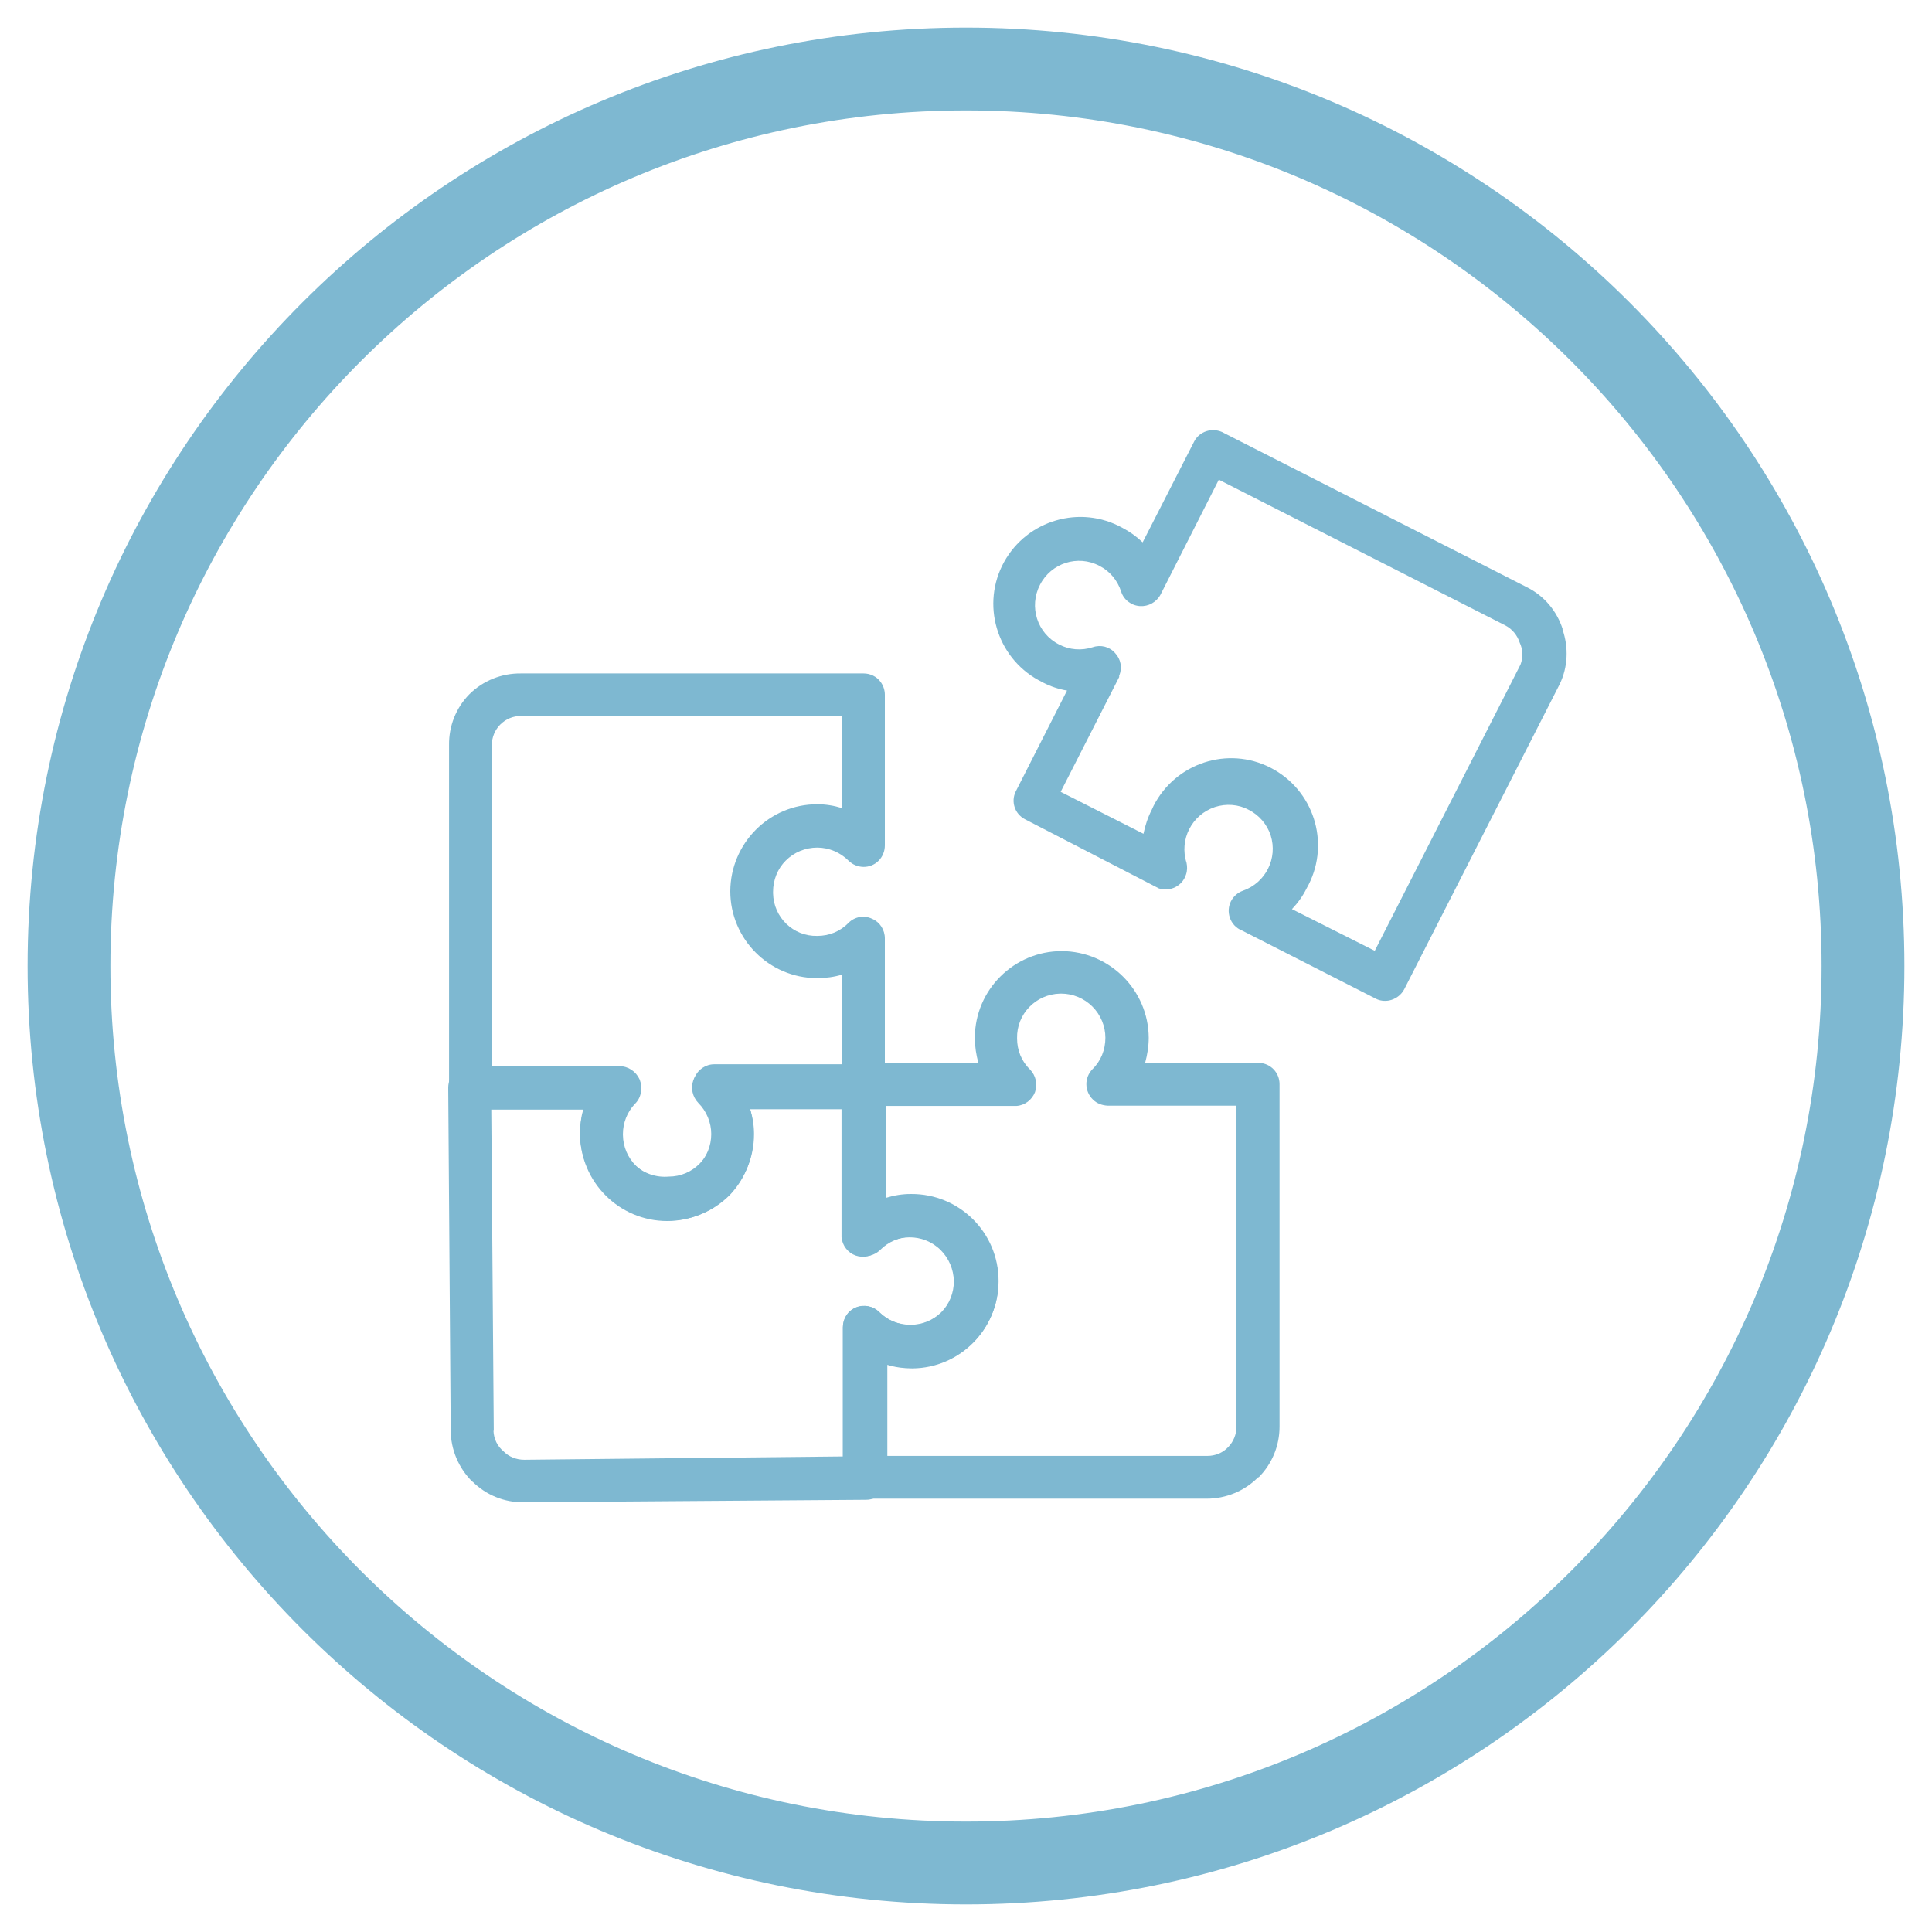
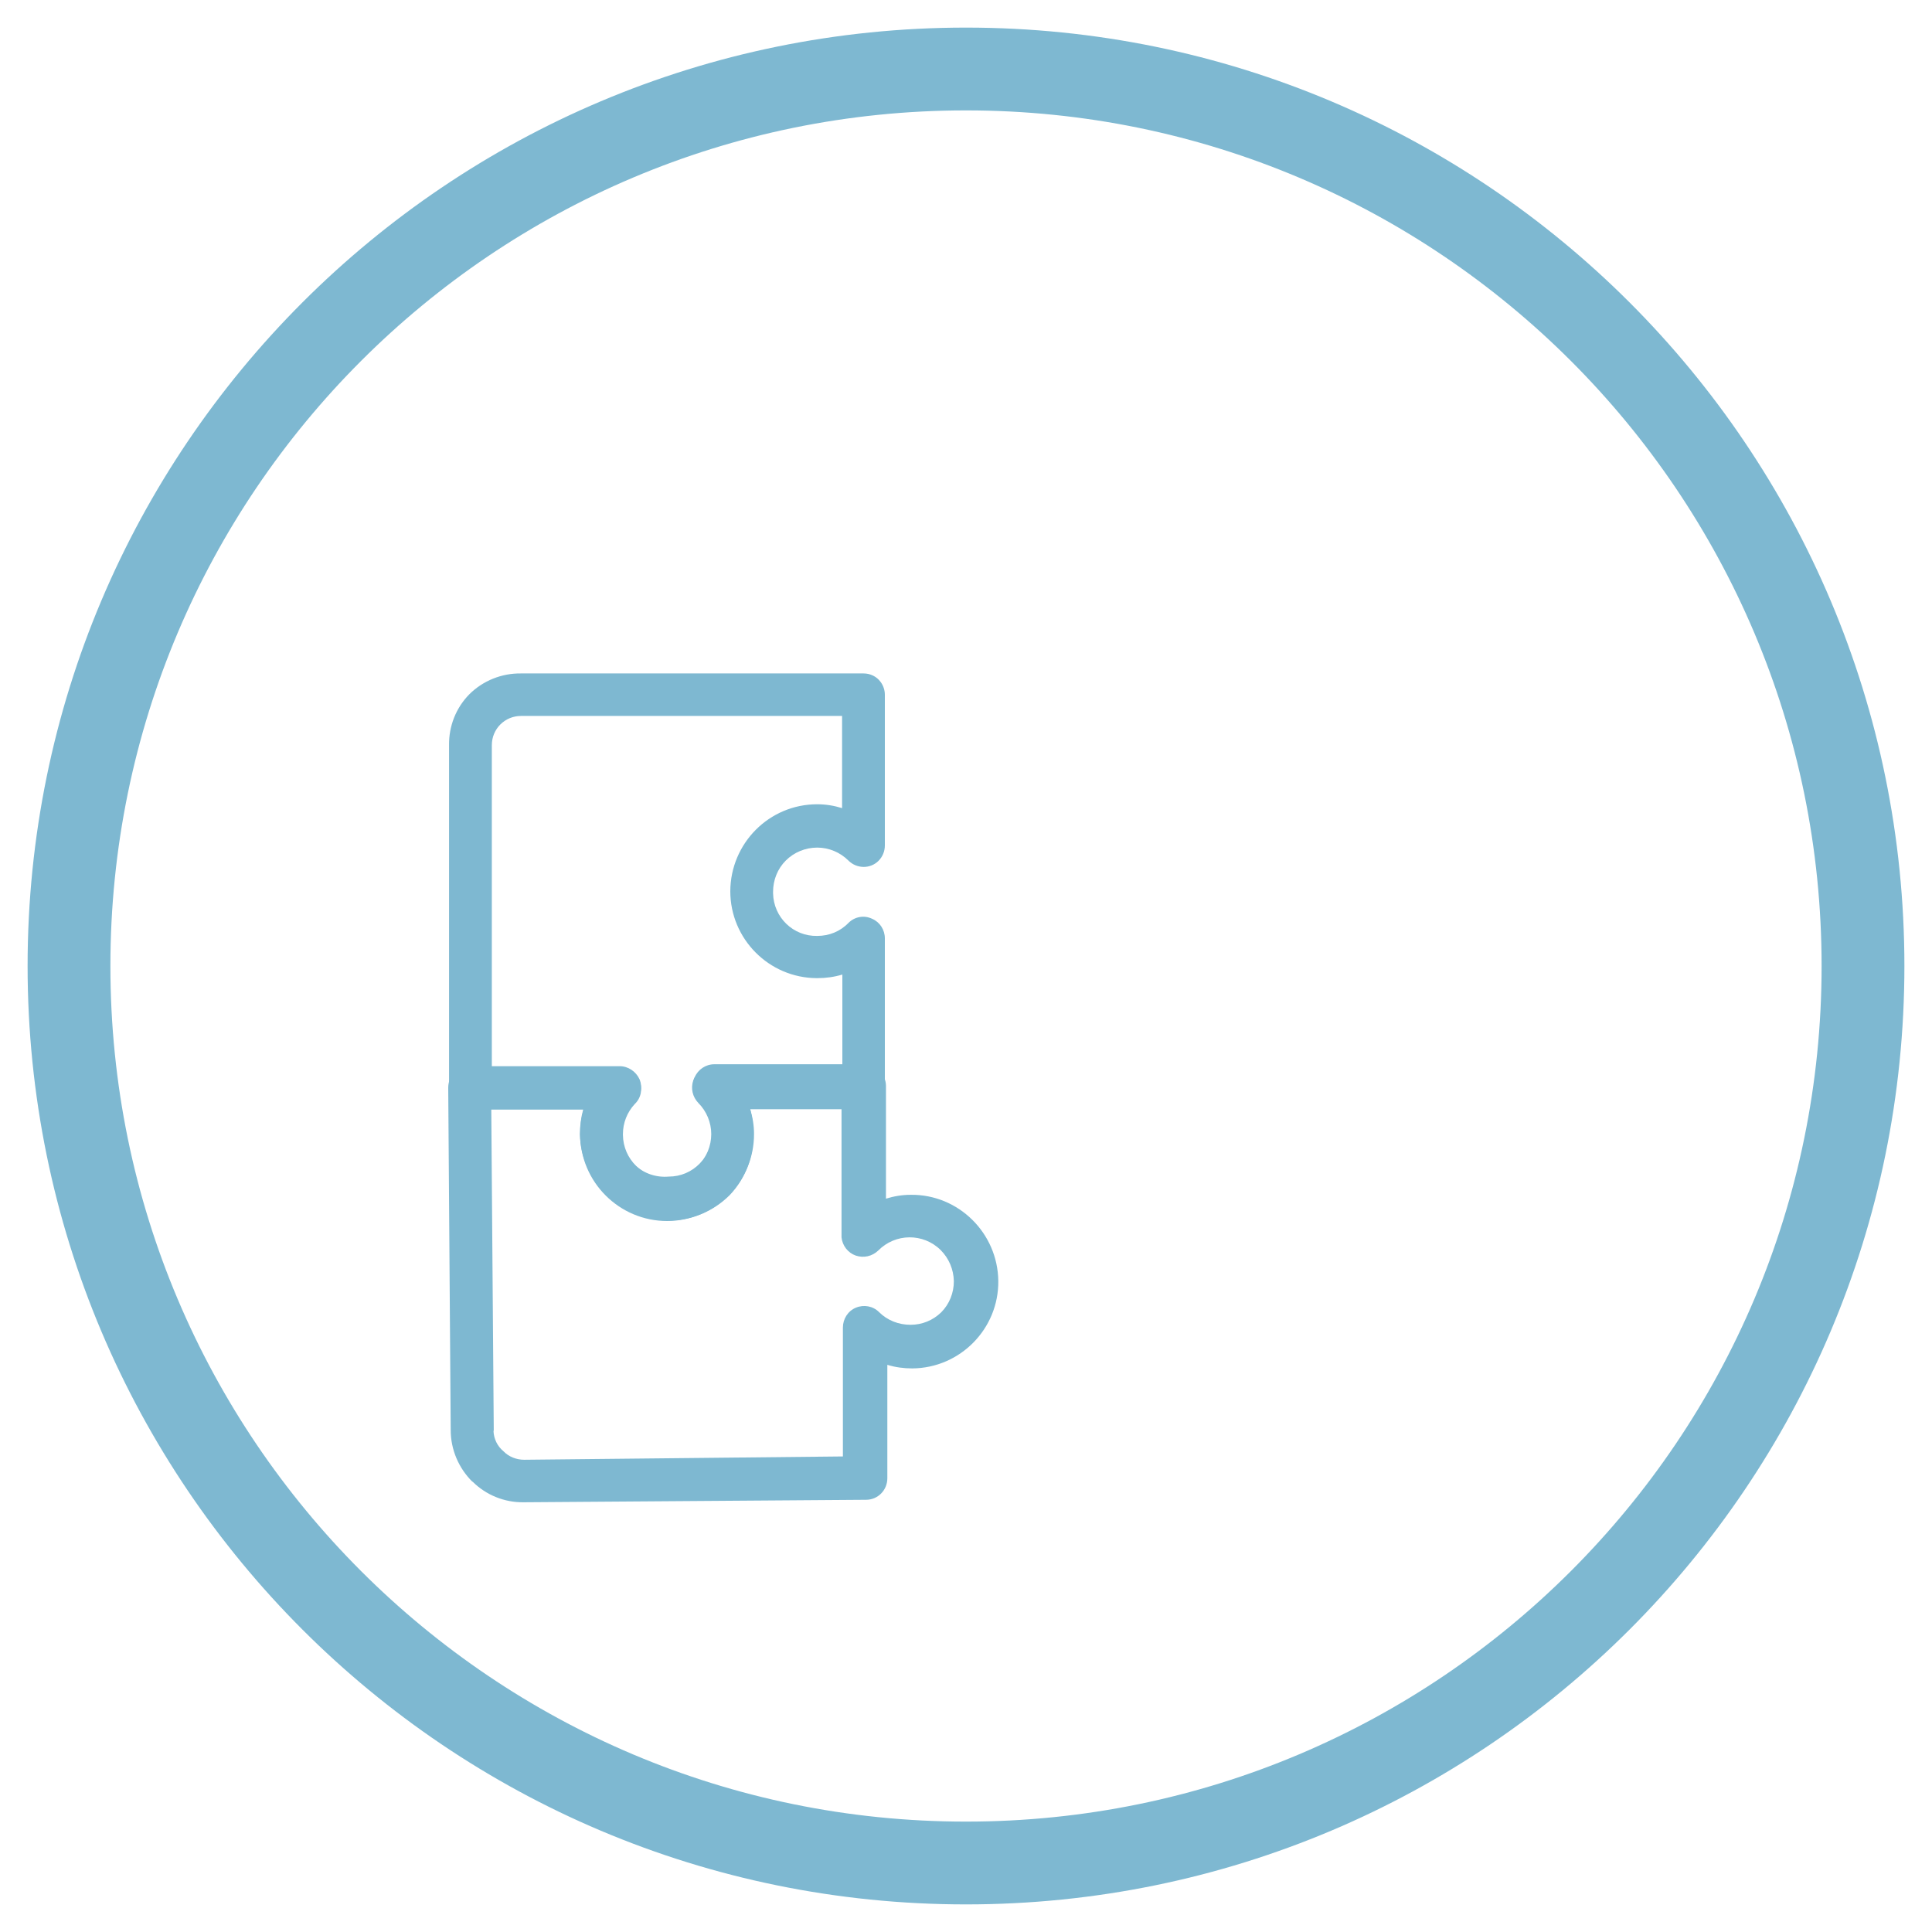
<svg xmlns="http://www.w3.org/2000/svg" height="70" id="uuid-329e53cf-3b5d-4eda-b9fc-97328e0a60af" viewBox="0 0 70 70" width="70">
  <defs>
    <style>.uuid-68247ddb-949b-4e3f-8414-8ff76c295292{fill:#7eb8d1;stroke-width:0px;}</style>
  </defs>
  <path class="uuid-68247ddb-949b-4e3f-8414-8ff76c295292" d="m35,1C16.22,1,1,16.22,1,35s15.22,34,34,34,34-15.22,34-34S53.78,1,35,1Zm0,65c-17.12,0-31-13.88-31-31S17.88,4,35,4s31,13.88,31,31-13.88,31-31,31Z" />
-   <path class="uuid-68247ddb-949b-4e3f-8414-8ff76c295292" d="m56.62,22.8c-.21-.66-.67-1.21-1.29-1.52l-11.06-5.63h0c-.37-.16-.81-.02-1,.34l-1.87,3.66c-.22-.21-.47-.39-.74-.53-1.52-.84-3.44-.28-4.28,1.24s-.28,3.44,1.24,4.28c.06.03.12.06.17.09.27.14.57.24.87.29l-1.86,3.66c-.18.37-.03.81.33,1l4.86,2.51c.41.13.85-.09.98-.5.05-.14.05-.29.02-.43-.27-.84.19-1.74,1.03-2.02.4-.13.85-.1,1.22.1.38.19.67.53.8.93.26.83-.18,1.71-1,2-.4.14-.62.57-.48.98.07.21.23.38.43.46l4.85,2.47c.15.08.32.1.49.07.24-.05.44-.2.55-.41l5.63-11.05c.3-.62.33-1.34.1-1.99Zm-1.53,1.28l-5.28,10.37-3-1.51c.21-.22.39-.47.53-.75.86-1.51.34-3.43-1.17-4.3s-3.43-.34-4.3,1.17c-.05.09-.1.18-.14.28-.14.27-.24.57-.3.87l-3-1.52,2.12-4.16v-.05c.12-.28.06-.6-.15-.82-.2-.23-.52-.31-.81-.21-.4.13-.84.1-1.22-.1-.79-.4-1.1-1.37-.69-2.16.4-.79,1.37-1.1,2.15-.69.38.19.66.53.79.93.09.3.37.51.68.53.31.02.6-.14.75-.42l2.11-4.16,10.38,5.28c.25.13.43.35.52.62.12.25.13.54.03.8Z" />
-   <path class="uuid-68247ddb-949b-4e3f-8414-8ff76c295292" d="m45.6,53.53c.49-.49.76-1.15.76-1.84v-12.41h0c0-.42-.33-.76-.75-.77,0,0-.01,0-.02,0h-4.1c.08-.3.13-.6.13-.91-.01-1.73-1.42-3.13-3.15-3.14-1.73,0-3.14,1.4-3.15,3.13,0,0,0,.01,0,.02,0,.31.05.61.13.91h-4.1c-.43,0-.77.34-.77.77h0v5.44c0,.43.33.77.76.78.21,0,.41-.08.56-.23.29-.29.69-.46,1.1-.47.42,0,.83.17,1.13.47.63.62.63,1.64,0,2.26-.62.63-1.64.63-2.27,0-.22-.22-.56-.29-.85-.17-.29.12-.47.4-.47.71v5.45c0,.17.06.34.17.47.15.19.37.3.61.3h12.4c.7,0,1.38-.28,1.87-.78Zm-1.85-.78h-11.63v-3.32c.3.09.6.13.91.13,1.73,0,3.14-1.4,3.15-3.13,0,0,0-.01,0-.02,0-1.75-1.42-3.16-3.17-3.15,0,0,0,0-.01,0-.31,0-.61.05-.9.14v-3.33h4.73c.3-.02.56-.22.67-.5.1-.29.03-.6-.18-.82-.31-.3-.47-.7-.47-1.13-.02-.88.68-1.6,1.56-1.62.01,0,.03,0,.04,0,.42,0,.83.17,1.13.47.3.3.47.71.47,1.13,0,.43-.16.84-.47,1.14-.3.31-.29.8.02,1.1.14.14.33.21.53.22h4.67v11.63c0,.28-.11.55-.31.75-.19.2-.46.31-.74.31Z" />
  <path class="uuid-68247ddb-949b-4e3f-8414-8ff76c295292" d="m17,25.16c-.48.49-.74,1.15-.73,1.84v12.41h0c0,.43.35.78.78.78h4.1c-.09.29-.13.6-.13.9,0,1.74,1.42,3.15,3.15,3.15.83,0,1.63-.33,2.22-.92.6-.59.93-1.39.93-2.23,0-.31-.05-.61-.14-.9h4.11c.43,0,.77-.34.77-.77,0,0,0,0,0-.01v-5.41c0-.31-.18-.59-.46-.71-.29-.14-.63-.08-.86.15-.3.31-.7.47-1.13.47-.87.02-1.58-.67-1.6-1.54,0-.02,0-.04,0-.06,0-.42.16-.83.46-1.13.3-.3.71-.47,1.14-.47.42,0,.83.17,1.13.47.3.3.79.31,1.09.01.15-.15.23-.35.23-.56v-5.46c0-.17-.06-.34-.16-.47-.14-.19-.37-.3-.61-.3h-12.41c-.7-.01-1.38.26-1.88.76Zm1.84.78h11.67v3.34c-.29-.09-.59-.14-.9-.14-1.74,0-3.14,1.41-3.15,3.15,0,1.73,1.4,3.14,3.13,3.15,0,0,.01,0,.02,0,.31,0,.61-.04.91-.13v3.33h-4.73c-.3.02-.56.22-.67.5-.1.29-.03.6.18.82.3.3.47.71.47,1.13,0,.43-.17.84-.47,1.14-.3.3-.71.47-1.13.47-.88,0-1.59-.7-1.6-1.58,0-.01,0-.02,0-.03,0-.4.15-.79.43-1.09.23-.22.29-.55.17-.84-.12-.29-.4-.48-.71-.48h-4.64v-11.68c0-.59.47-1.06,1.06-1.06h-.04Z" />
  <path class="uuid-68247ddb-949b-4e3f-8414-8ff76c295292" d="m17.12,53.68c.49.49,1.16.76,1.85.75l12.41-.09h0c.43,0,.77-.35.77-.78v-4.11c.29.09.6.13.9.13,1.74-.01,3.14-1.44,3.12-3.17s-1.44-3.14-3.17-3.12h0c-.31,0-.61.05-.9.14v-4.1c-.01-.42-.36-.76-.78-.77h-5.44c-.31,0-.59.19-.71.47-.13.29-.06.64.17.86.3.3.47.71.48,1.13,0,.42-.16.83-.46,1.13-.3.31-.7.48-1.13.48-.45.04-.9-.11-1.23-.42-.3-.3-.47-.71-.48-1.13,0-.43.18-.84.48-1.14.22-.22.29-.55.17-.84-.13-.28-.41-.47-.72-.47h-5.44c-.18,0-.35.06-.48.17-.19.15-.29.37-.29.61l.09,12.41c0,.7.29,1.38.79,1.87Zm.77-1.84l-.09-11.64h3.33c-.08.29-.12.6-.12.9.02.84.38,1.63.99,2.2,1.22,1.23,3.21,1.23,4.44,0,0,0,0,0,0,0,.59-.62.89-1.45.85-2.3,0-.3-.05-.61-.13-.9h3.33v4.73c.03.3.23.56.51.66.29.1.6.03.82-.18.62-.63,1.63-.64,2.26-.02.3.3.47.7.48,1.13,0,.42-.16.83-.46,1.13-.3.29-.69.45-1.11.45-.43,0-.84-.16-1.14-.46-.22-.22-.55-.28-.84-.16-.29.12-.47.41-.47.72v4.67l-11.55.12c-.28,0-.56-.11-.75-.31-.22-.18-.35-.45-.36-.74Z" />
</svg>